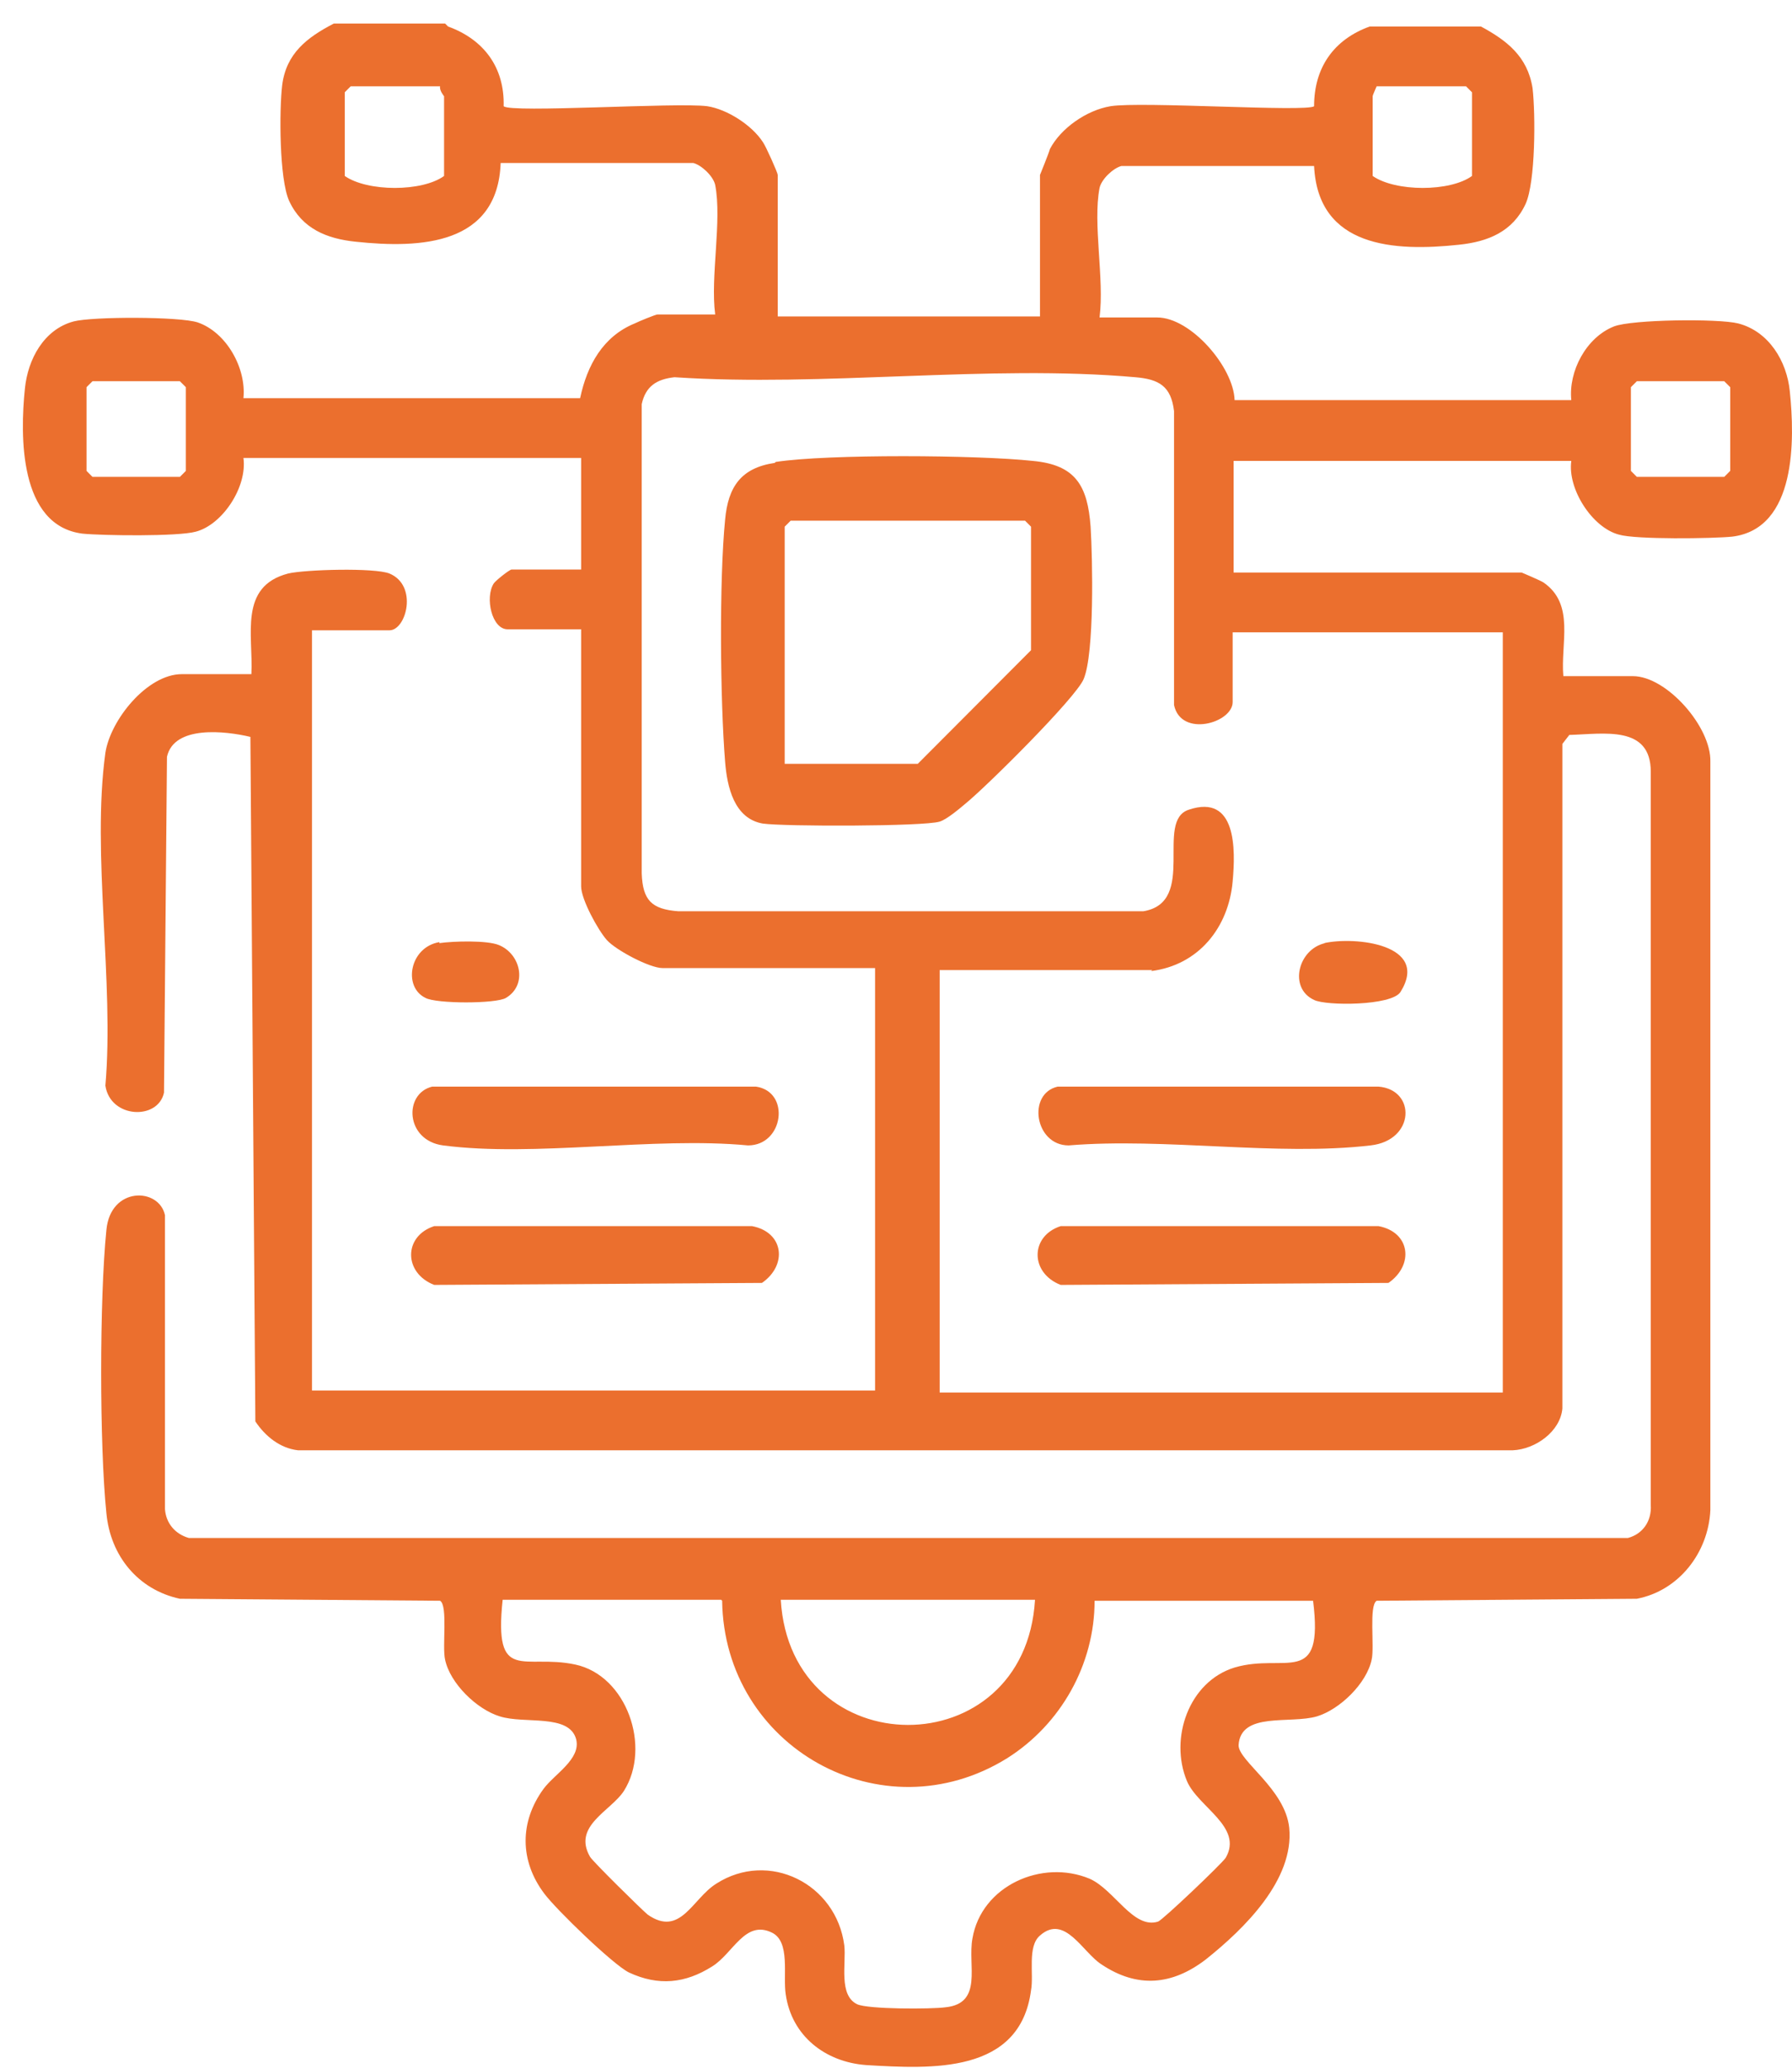
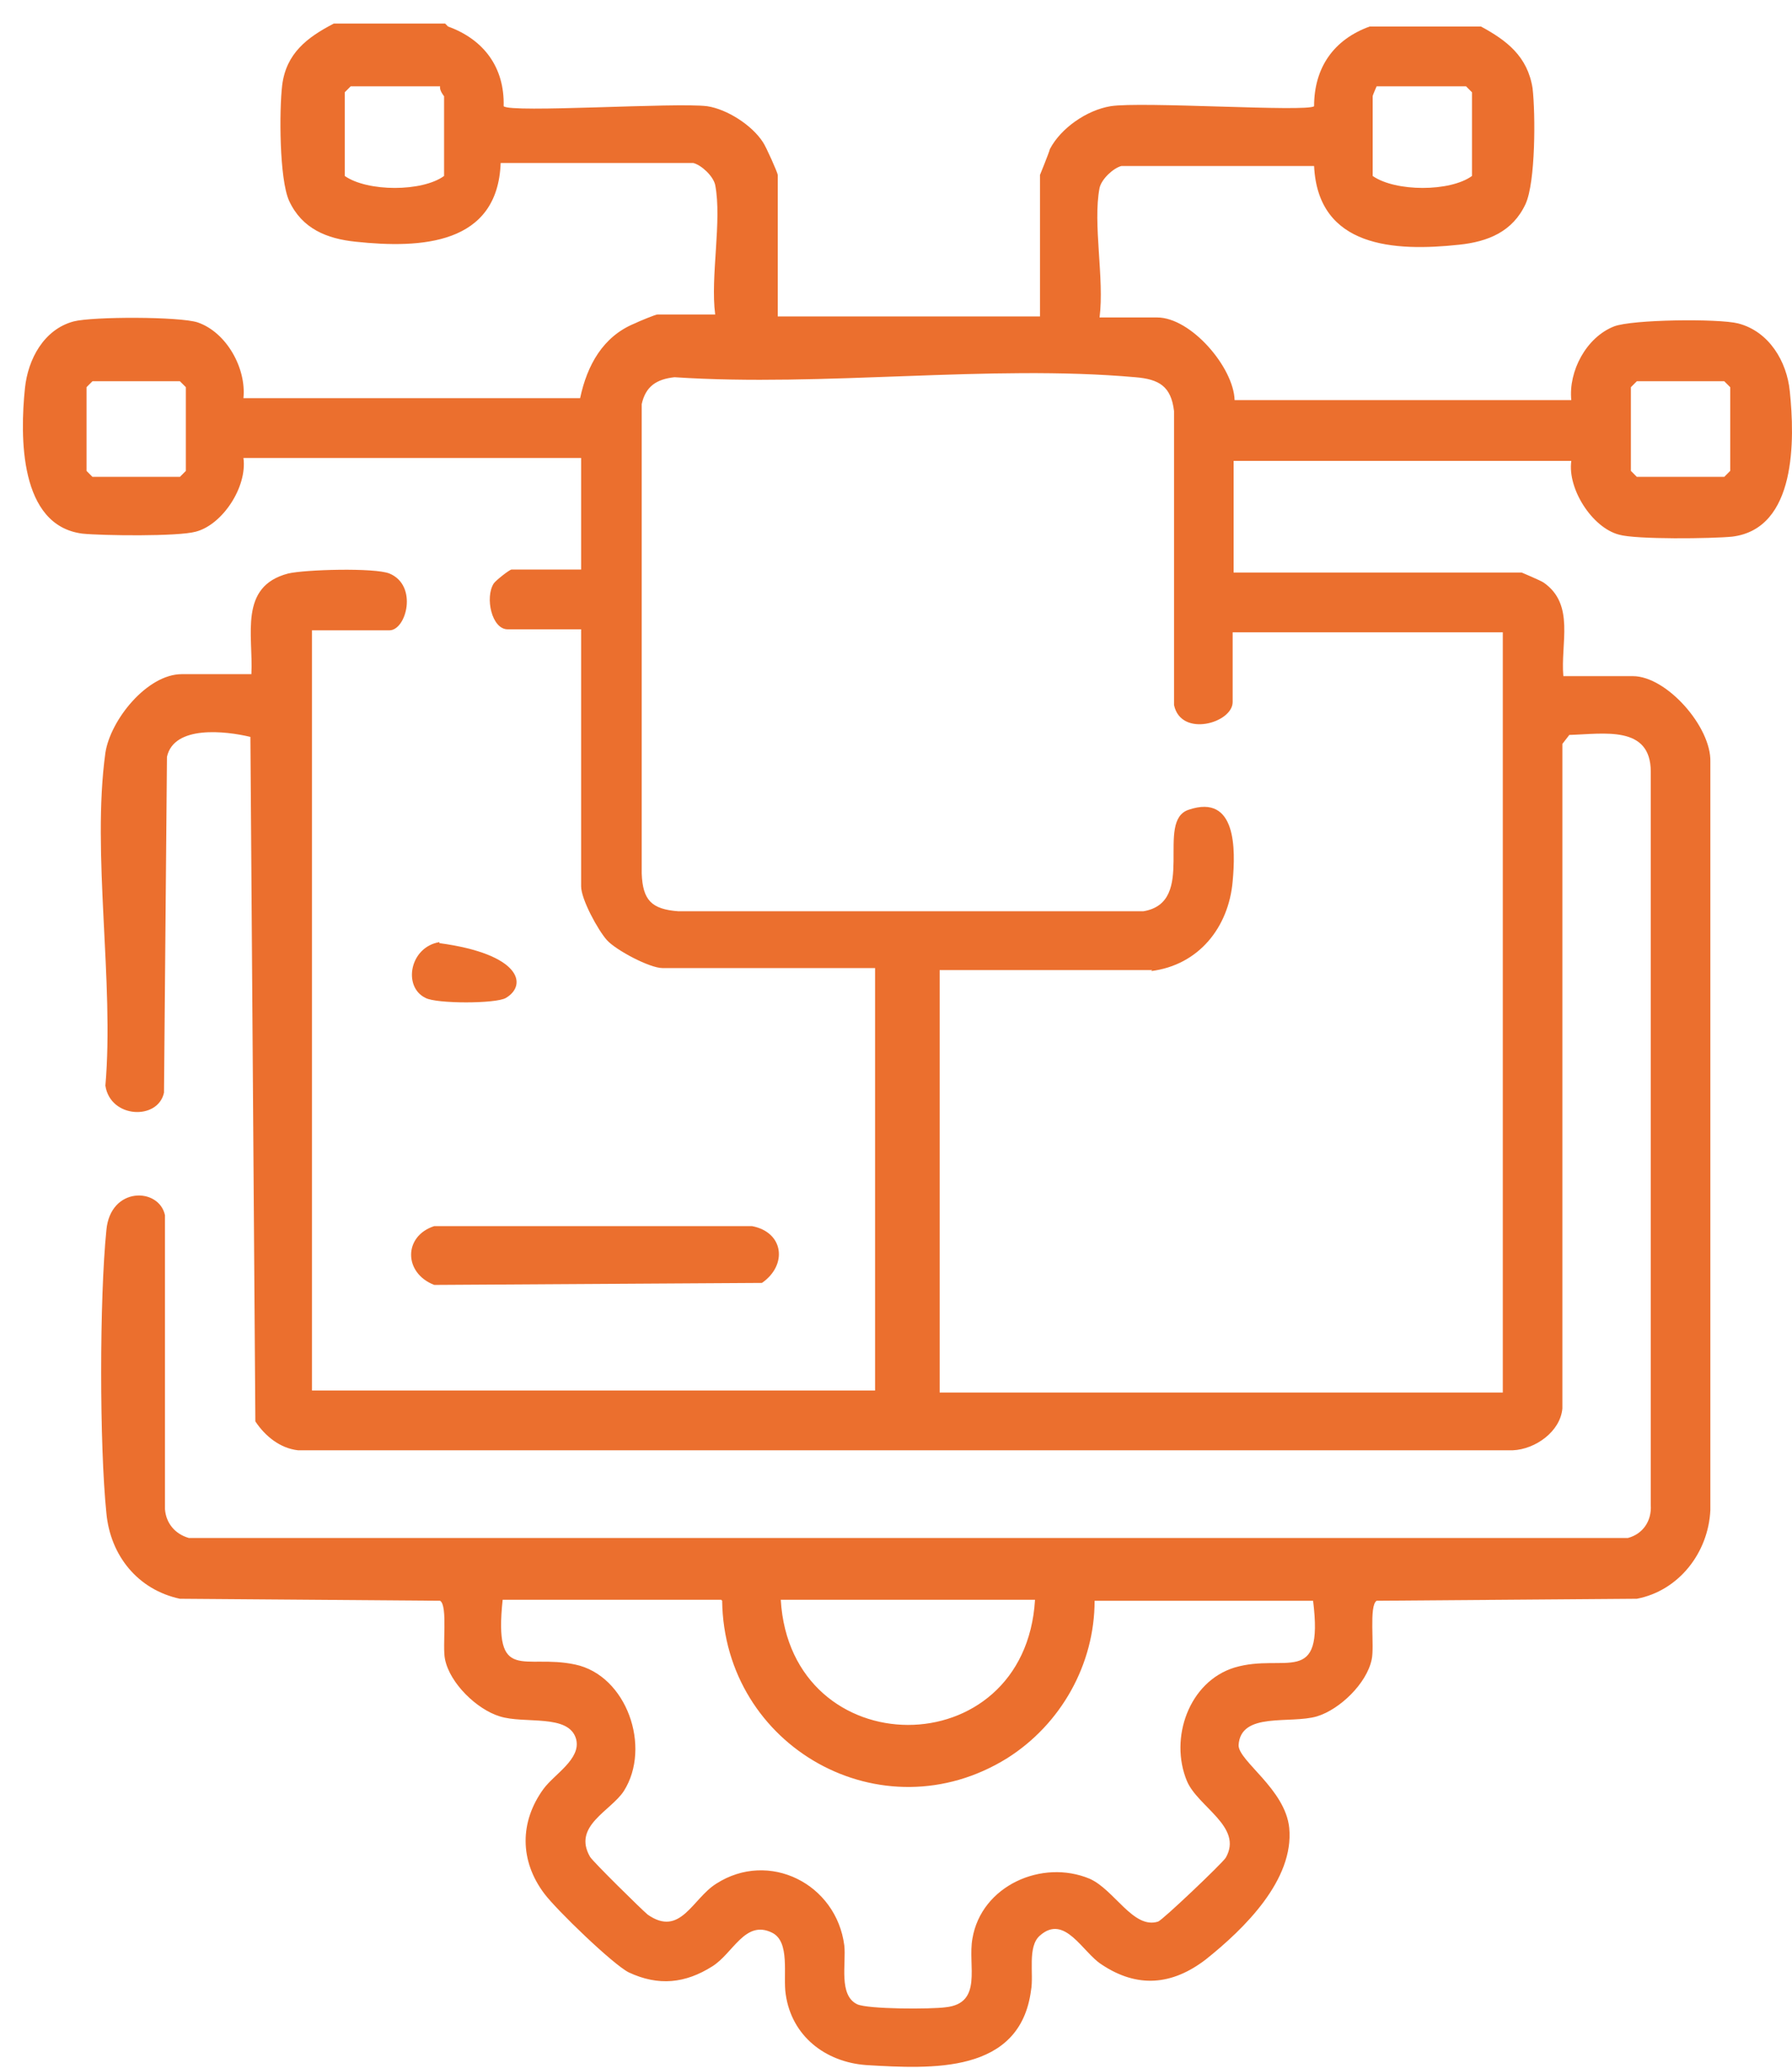
<svg xmlns="http://www.w3.org/2000/svg" width="52" height="60" viewBox="0 0 52 60" fill="none">
  <path d="M13.001 0.769C14.039 1.145 14.644 1.955 14.615 3.082C14.817 3.285 19.63 2.967 20.523 3.082C21.099 3.169 21.82 3.632 22.137 4.123C22.223 4.239 22.569 5.019 22.569 5.077V9.183H30.178V5.077C30.178 5.077 30.437 4.441 30.466 4.325C30.783 3.718 31.532 3.198 32.224 3.082C33.117 2.938 37.93 3.256 38.132 3.082C38.132 1.955 38.708 1.145 39.746 0.769H42.974C43.723 1.174 44.328 1.637 44.472 2.562C44.559 3.314 44.559 5.28 44.27 5.916C43.896 6.725 43.175 7.014 42.34 7.101C40.466 7.303 38.247 7.188 38.132 4.817H32.541C32.31 4.875 31.964 5.193 31.907 5.453C31.705 6.494 32.051 8.084 31.907 9.212H33.578C34.558 9.212 35.797 10.657 35.826 11.611H45.596C45.51 10.773 46.028 9.79 46.835 9.472C47.354 9.269 49.861 9.24 50.438 9.385C51.331 9.616 51.85 10.484 51.936 11.351C52.081 12.739 52.138 15.341 50.265 15.572C49.688 15.63 47.469 15.659 46.98 15.514C46.201 15.312 45.481 14.184 45.596 13.375H35.797V16.613H44.155C44.155 16.613 44.703 16.844 44.789 16.902C45.711 17.538 45.279 18.666 45.365 19.62H47.383C48.363 19.62 49.66 21.094 49.631 22.106V43.819C49.573 45.062 48.709 46.161 47.498 46.392L39.947 46.45C39.717 46.594 39.89 47.78 39.803 48.156C39.659 48.849 38.881 49.601 38.218 49.804C37.44 50.035 35.999 49.659 35.941 50.642C35.941 51.105 37.296 51.914 37.411 53.042C37.555 54.545 36.114 55.962 34.99 56.858C34.011 57.61 33.002 57.697 31.964 57.003C31.417 56.656 30.898 55.528 30.178 56.164C29.803 56.482 30.005 57.292 29.918 57.754C29.601 60.183 27.036 60.038 25.134 59.923C23.953 59.836 22.973 59.084 22.8 57.87C22.713 57.321 22.944 56.338 22.396 56.078C21.618 55.702 21.272 56.685 20.667 57.06C19.889 57.552 19.111 57.639 18.246 57.234C17.785 57.003 16.142 55.413 15.796 54.95C15.076 53.996 15.076 52.868 15.768 51.914C16.085 51.48 16.863 51.047 16.719 50.469C16.517 49.717 15.22 50.035 14.5 49.804C13.837 49.601 13.059 48.849 12.915 48.156C12.828 47.78 13.001 46.594 12.771 46.45L5.22 46.392C4.009 46.132 3.202 45.149 3.087 43.906C2.885 41.94 2.885 37.69 3.087 35.695C3.202 34.423 4.614 34.452 4.787 35.261V43.79C4.816 44.195 5.076 44.513 5.479 44.628H47.239C47.671 44.513 47.931 44.137 47.902 43.674V22.395C47.902 21.037 46.547 21.297 45.538 21.326L45.337 21.586V40.87C45.279 41.535 44.559 42.055 43.896 42.084H8.649C8.13 42.026 7.698 41.679 7.41 41.246L7.266 21.383C6.545 21.21 5.047 21.037 4.845 21.962L4.759 31.705C4.586 32.514 3.202 32.457 3.058 31.503C3.318 28.496 2.655 24.766 3.058 21.846C3.202 20.892 4.269 19.562 5.277 19.562H7.295C7.352 18.434 6.92 17.018 8.361 16.642C8.851 16.526 10.868 16.468 11.301 16.642C12.136 16.989 11.791 18.29 11.301 18.29H9.053V40.349H25.393V28.091H19.226C18.851 28.091 17.872 27.57 17.612 27.281C17.353 26.992 16.863 26.096 16.863 25.72V18.261H14.73C14.269 18.261 14.067 17.336 14.327 16.931C14.384 16.844 14.788 16.526 14.845 16.526H16.863V13.288H7.064C7.179 14.127 6.459 15.225 5.681 15.428C5.162 15.572 2.972 15.543 2.395 15.485C0.551 15.254 0.58 12.652 0.724 11.264C0.81 10.426 1.271 9.559 2.136 9.327C2.684 9.183 5.22 9.183 5.738 9.356C6.574 9.645 7.151 10.686 7.064 11.553H16.834C17.036 10.599 17.497 9.761 18.419 9.385C18.534 9.327 19.024 9.125 19.082 9.125H20.753C20.609 8.026 20.955 6.407 20.753 5.366C20.696 5.106 20.35 4.788 20.119 4.73H14.528C14.442 7.101 12.223 7.217 10.321 7.014C9.485 6.928 8.765 6.638 8.39 5.829C8.102 5.193 8.102 3.198 8.188 2.475C8.303 1.55 8.909 1.087 9.687 0.683H12.915L13.001 0.769ZM12.771 2.504H10.177L10.004 2.678V5.106C10.667 5.569 12.252 5.569 12.886 5.106V2.793C12.886 2.793 12.742 2.62 12.771 2.504ZM39.947 2.504C39.947 2.504 39.832 2.764 39.832 2.793V5.106C40.495 5.569 42.08 5.569 42.714 5.106V2.678L42.541 2.504H39.947ZM33.434 28.149H27.267V40.407H43.608V18.348H35.769V20.372C35.769 20.979 34.27 21.412 34.068 20.458V11.929C33.982 11.207 33.636 11.004 32.944 10.946C28.708 10.57 23.895 11.235 19.572 10.946C19.053 11.004 18.736 11.207 18.621 11.727V25.344C18.65 26.125 18.909 26.385 19.687 26.443H33.175C34.76 26.183 33.492 23.812 34.501 23.494C35.884 23.031 35.855 24.65 35.769 25.576C35.653 26.905 34.789 28.004 33.405 28.178L33.434 28.149ZM2.684 11.062L2.511 11.235V13.664L2.684 13.838H5.22L5.393 13.664V11.235L5.22 11.062H2.684ZM47.498 11.062L47.325 11.235V13.664L47.498 13.838H50.034L50.207 13.664V11.235L50.034 11.062H47.498ZM20.926 46.421H14.586C14.327 48.878 15.191 47.982 16.69 48.3C18.189 48.618 18.909 50.7 18.102 51.972C17.727 52.55 16.604 52.984 17.122 53.88C17.209 54.025 18.621 55.413 18.794 55.557C19.745 56.222 20.091 55.094 20.782 54.661C22.31 53.678 24.27 54.661 24.5 56.453C24.558 56.974 24.327 57.899 24.875 58.159C25.192 58.304 27.007 58.304 27.44 58.246C28.535 58.13 28.074 57.032 28.218 56.251C28.477 54.719 30.235 53.938 31.619 54.516C32.339 54.834 32.887 55.991 33.607 55.759C33.751 55.702 35.452 54.083 35.567 53.909C36.086 53.013 34.76 52.435 34.443 51.683C33.924 50.44 34.501 48.792 35.826 48.387C37.296 47.953 38.42 48.994 38.103 46.45H31.763C31.763 48.3 30.783 50.035 29.227 51.018C25.595 53.273 21.013 50.7 20.955 46.45L20.926 46.421ZM30.034 46.421H22.656C22.944 51.249 29.745 51.278 30.034 46.421Z" fill="#EB6F2E" />
-   <path d="M12.512 31.531H21.936C22.945 31.676 22.743 33.237 21.706 33.237C18.968 32.977 15.51 33.584 12.858 33.237C11.763 33.093 11.705 31.734 12.541 31.531H12.512Z" fill="#EB6F2E" />
  <path d="M12.629 35.579H21.822C22.744 35.753 22.86 36.707 22.11 37.227L12.6 37.285C11.706 36.938 11.706 35.868 12.6 35.579H12.629Z" fill="#EB6F2E" />
-   <path d="M12.75 27.367C13.153 27.309 14.133 27.28 14.479 27.424C15.113 27.685 15.315 28.581 14.681 28.957C14.393 29.13 12.664 29.13 12.347 28.957C11.684 28.639 11.885 27.482 12.75 27.338V27.367Z" fill="#EB6F2E" />
-   <path d="M22.511 13.404C24.038 13.172 28.361 13.201 29.975 13.375C31.214 13.49 31.56 14.097 31.647 15.283C31.704 16.208 31.762 18.955 31.445 19.706C31.214 20.256 28.621 22.829 28.015 23.32C27.843 23.465 27.468 23.783 27.266 23.841C26.805 23.985 22.741 23.985 22.136 23.898C21.3 23.754 21.099 22.829 21.041 22.106C20.897 20.313 20.868 16.844 21.041 15.08C21.128 14.126 21.502 13.577 22.482 13.432L22.511 13.404ZM22.77 22.164H26.632L29.918 18.868V15.283L29.745 15.109H22.943L22.77 15.283V22.164Z" fill="#EB6F2E" />
-   <path d="M30.692 31.531H40C41.096 31.618 41.067 33.093 39.77 33.237C37.061 33.555 33.804 33.006 31.009 33.237C30.029 33.237 29.798 31.734 30.692 31.531Z" fill="#EB6F2E" />
-   <path d="M30.808 35.579H40.002C40.924 35.753 41.039 36.707 40.29 37.227L30.779 37.285C29.886 36.938 29.886 35.868 30.779 35.579H30.808Z" fill="#EB6F2E" />
-   <path d="M38.42 27.368C39.313 27.166 41.504 27.397 40.639 28.785C40.38 29.19 38.477 29.19 38.132 29.016C37.382 28.669 37.67 27.542 38.449 27.368H38.42Z" fill="#EB6F2E" />
+   <path d="M12.75 27.367C15.113 27.685 15.315 28.581 14.681 28.957C14.393 29.13 12.664 29.13 12.347 28.957C11.684 28.639 11.885 27.482 12.75 27.338V27.367Z" fill="#EB6F2E" />
</svg>